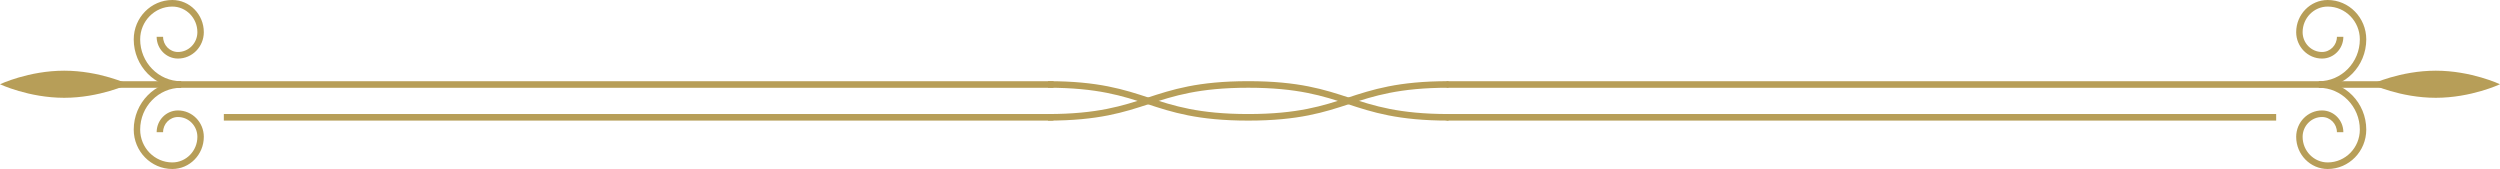
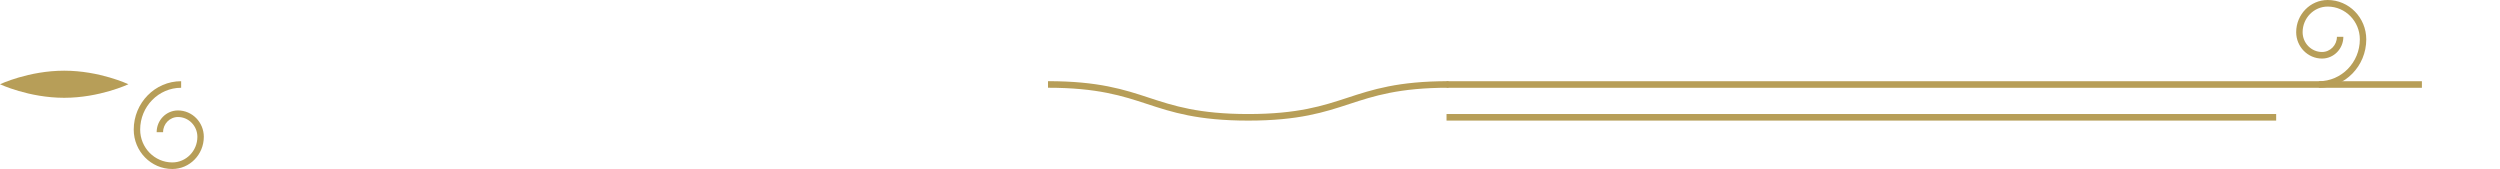
<svg xmlns="http://www.w3.org/2000/svg" width="429" height="29" viewBox="0 0 429 29" fill="none">
-   <path d="M180.772 13.938H13.399V15.065H180.772V13.938Z" fill="#B79E58" />
-   <path d="M180.775 19.565H38.41V20.693H180.775V19.565Z" fill="#B79E58" />
-   <path d="M31.084 15.065C26.596 15.065 22.948 11.338 22.948 6.759C22.948 3.031 25.917 0 29.568 0C32.547 0 34.975 2.476 34.975 5.521C34.975 8.019 32.984 10.049 30.54 10.049C28.521 10.049 26.881 8.374 26.881 6.313H27.985C27.985 7.751 29.131 8.921 30.54 8.921C32.376 8.921 33.87 7.396 33.87 5.521C33.87 3.099 31.94 1.128 29.568 1.128C26.527 1.128 24.053 3.654 24.053 6.759C24.053 10.717 27.206 13.938 31.084 13.938V15.065Z" fill="#B79E58" />
+   <path d="M180.772 13.938V15.065H180.772V13.938Z" fill="#B79E58" />
  <path d="M29.568 29C25.917 29 22.948 25.969 22.948 22.241C22.948 17.659 26.599 13.935 31.084 13.935V15.062C27.206 15.062 24.053 18.282 24.053 22.241C24.053 25.346 26.527 27.872 29.568 27.872C31.94 27.872 33.87 25.901 33.87 23.479C33.87 21.604 32.376 20.079 30.54 20.079C29.131 20.079 27.985 21.249 27.985 22.687H26.881C26.881 20.626 28.521 18.951 30.54 18.951C32.986 18.951 34.975 20.981 34.975 23.479C34.975 26.521 32.55 29 29.568 29Z" fill="#B79E58" />
  <path d="M214.203 20.696C205.524 20.696 201.113 19.25 196.85 17.848C192.666 16.475 188.341 15.057 179.836 15.057V13.929C188.515 13.929 192.926 15.375 197.189 16.777C201.373 18.15 205.698 19.568 214.203 19.568C222.709 19.568 227.033 18.147 231.217 16.777C235.481 15.378 239.891 13.929 248.57 13.929V15.057C240.065 15.057 235.74 16.478 231.557 17.848C227.293 19.247 222.883 20.696 214.203 20.696Z" fill="#B79E58" />
-   <path d="M248.573 20.696C239.894 20.696 235.483 19.25 231.22 17.848C227.036 16.475 222.711 15.057 214.206 15.057C205.7 15.057 201.376 16.478 197.192 17.848C192.928 19.247 188.518 20.696 179.839 20.696V19.568C188.344 19.568 192.669 18.147 196.853 16.777C201.116 15.378 205.526 13.929 214.206 13.929C222.885 13.929 227.296 15.375 231.559 16.777C235.743 18.15 240.068 19.568 248.573 19.568V20.696Z" fill="#B79E58" />
  <path d="M22.037 14.456C22.037 14.456 17.105 16.782 11.018 16.782C4.932 16.782 0 14.456 0 14.456C0 14.456 4.932 12.13 11.018 12.13C17.105 12.13 22.037 14.456 22.037 14.456Z" fill="#B79E58" />
  <path d="M415.598 13.938H248.225V15.065H415.598V13.938Z" fill="#B79E58" />
  <path d="M390.59 19.565H248.225V20.693H390.59V19.565Z" fill="#B79E58" />
  <path d="M397.916 15.065V13.938C401.793 13.938 404.947 10.717 404.947 6.759C404.947 3.654 402.473 1.128 399.432 1.128C397.06 1.128 395.13 3.099 395.13 5.521C395.13 7.396 396.624 8.921 398.46 8.921C399.869 8.921 401.015 7.751 401.015 6.313H402.119C402.119 8.372 400.479 10.049 398.46 10.049C396.014 10.049 394.025 8.019 394.025 5.521C394.025 2.478 396.45 0 399.432 0C403.083 0 406.052 3.031 406.052 6.759C406.052 11.341 402.401 15.065 397.916 15.065Z" fill="#B79E58" />
-   <path d="M399.432 29C396.453 29 394.025 26.524 394.025 23.479C394.025 20.981 396.014 18.951 398.46 18.951C400.479 18.951 402.119 20.626 402.119 22.687H401.015C401.015 21.249 399.869 20.079 398.46 20.079C396.624 20.079 395.13 21.604 395.13 23.479C395.13 25.901 397.06 27.872 399.432 27.872C402.473 27.872 404.947 25.346 404.947 22.241C404.947 18.282 401.793 15.062 397.916 15.062V13.935C402.404 13.935 406.052 17.662 406.052 22.241C406.052 25.969 403.083 29 399.432 29Z" fill="#B79E58" />
-   <path d="M406.963 14.456C406.963 14.456 411.895 16.782 417.982 16.782C424.068 16.782 429 14.456 429 14.456C429 14.456 424.068 12.13 417.982 12.13C411.895 12.13 406.963 14.456 406.963 14.456Z" fill="#B79E58" />
</svg>